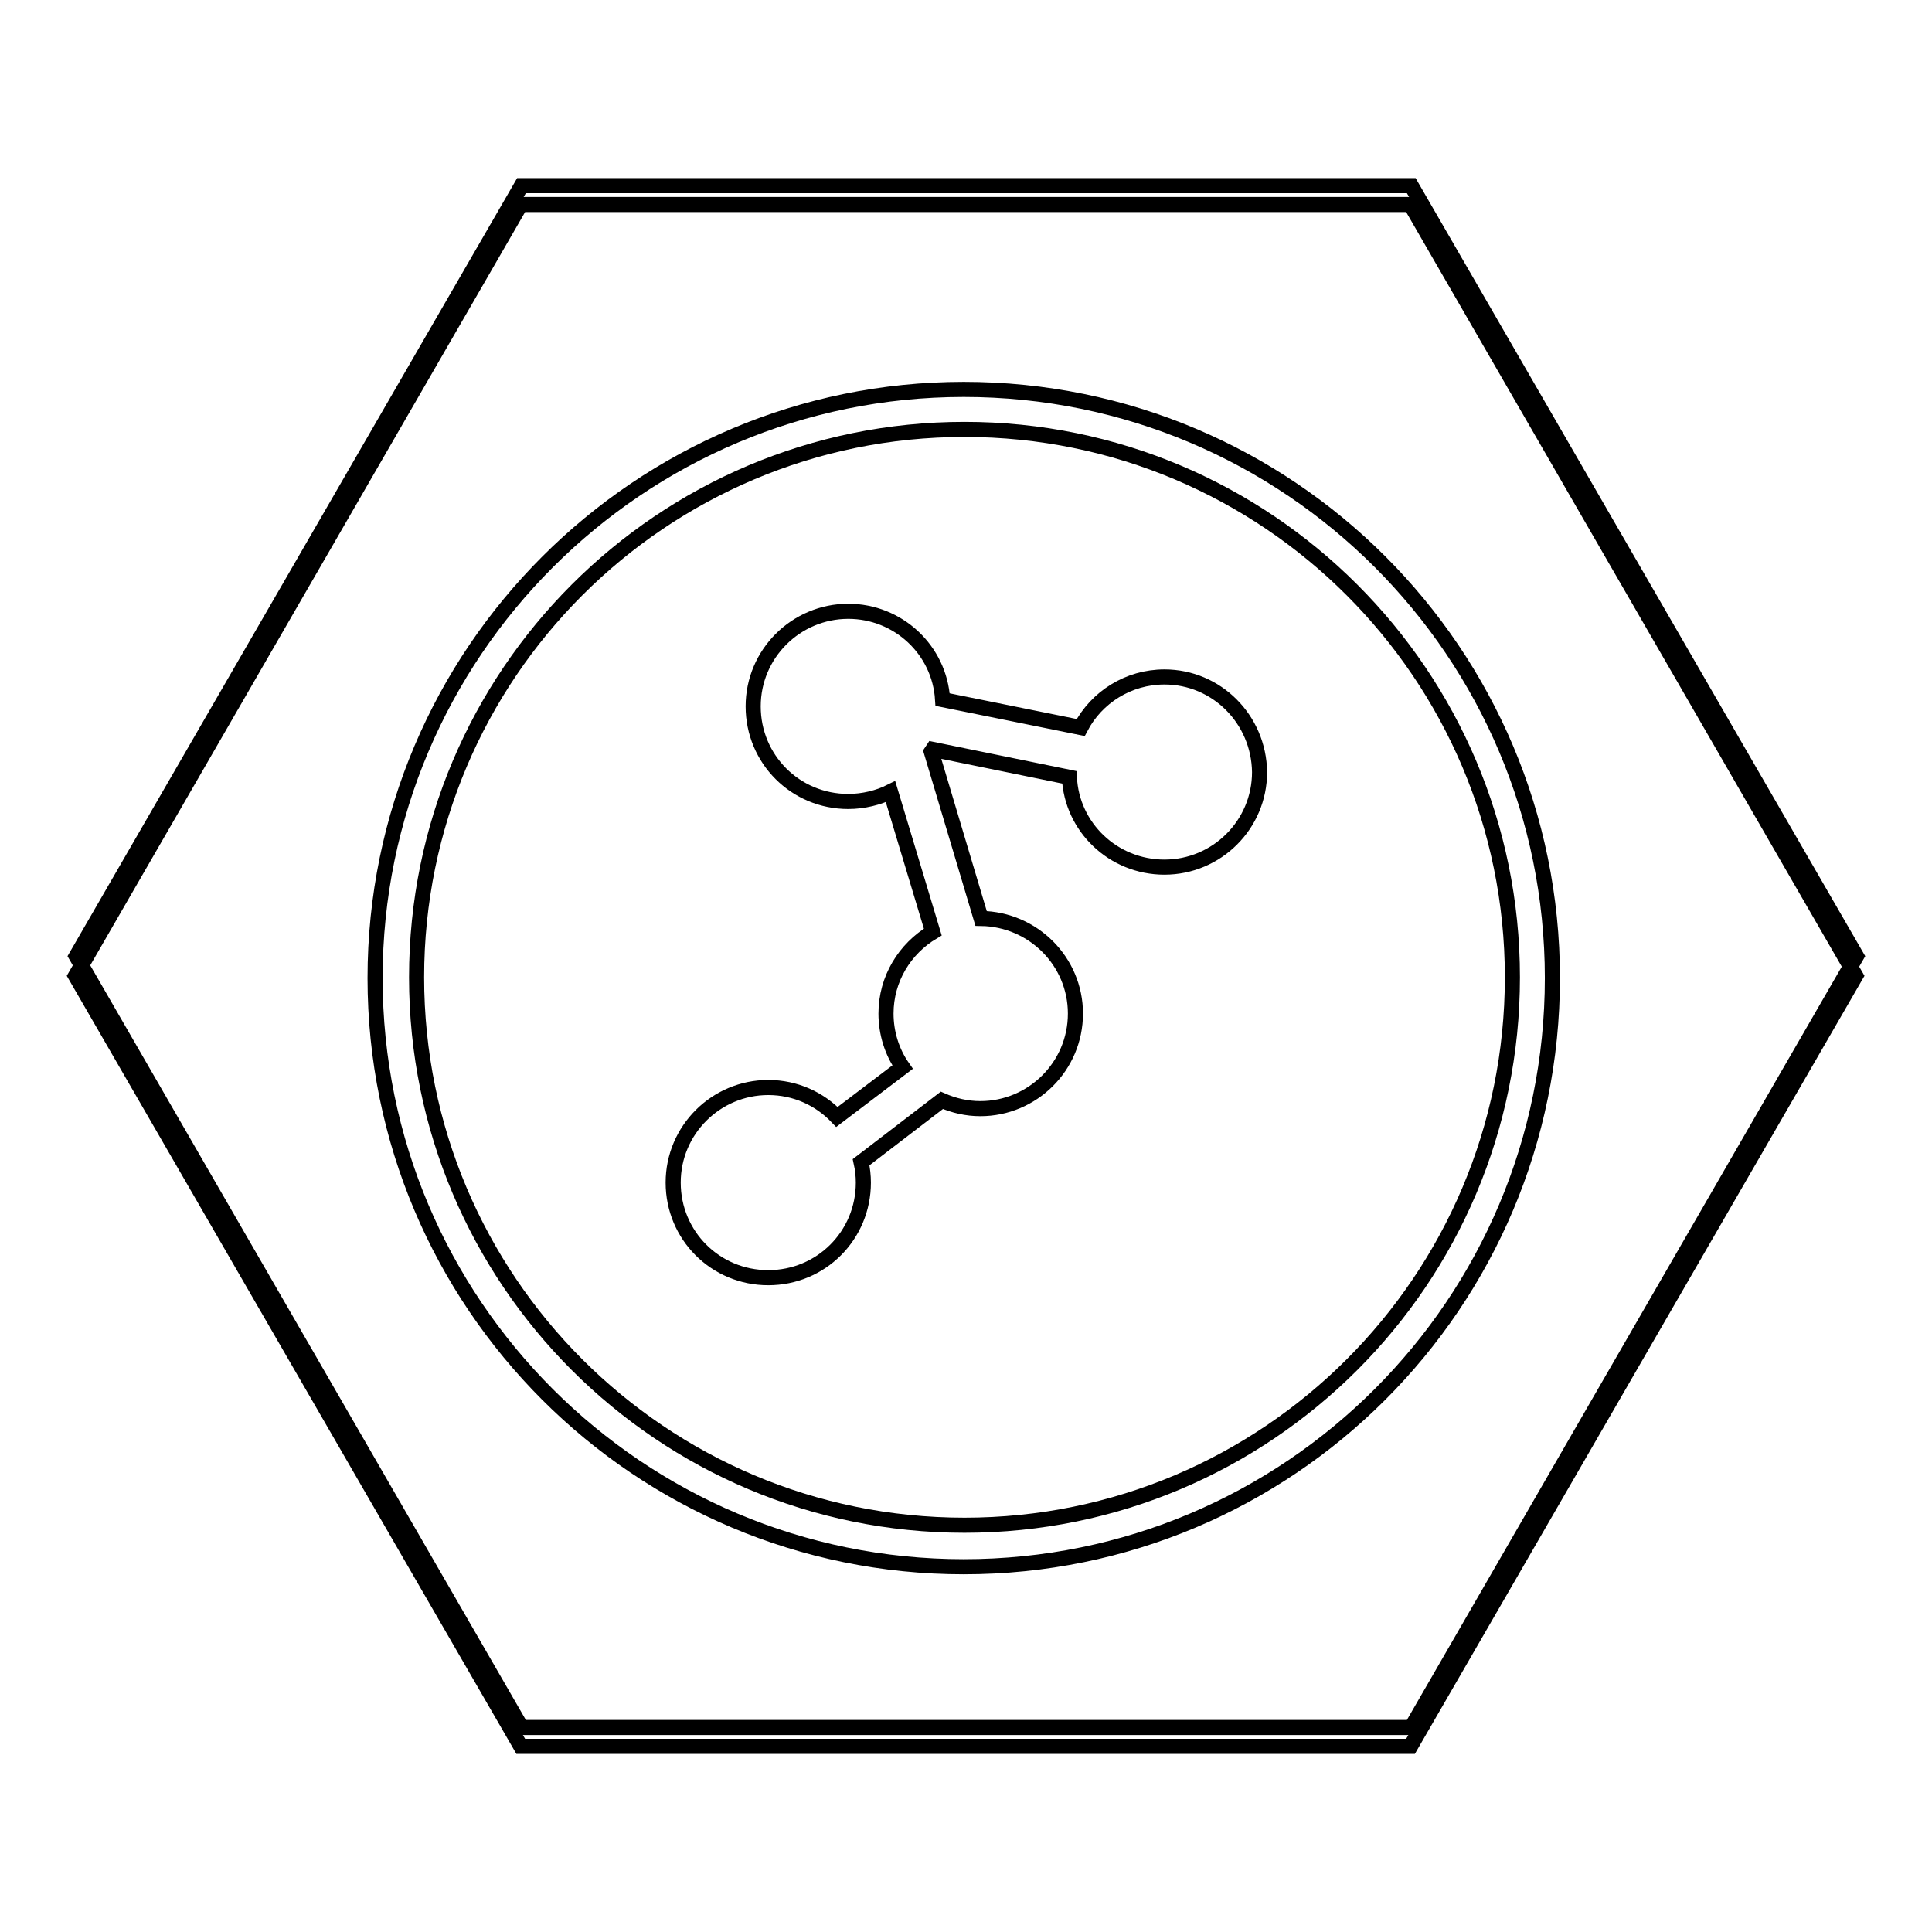
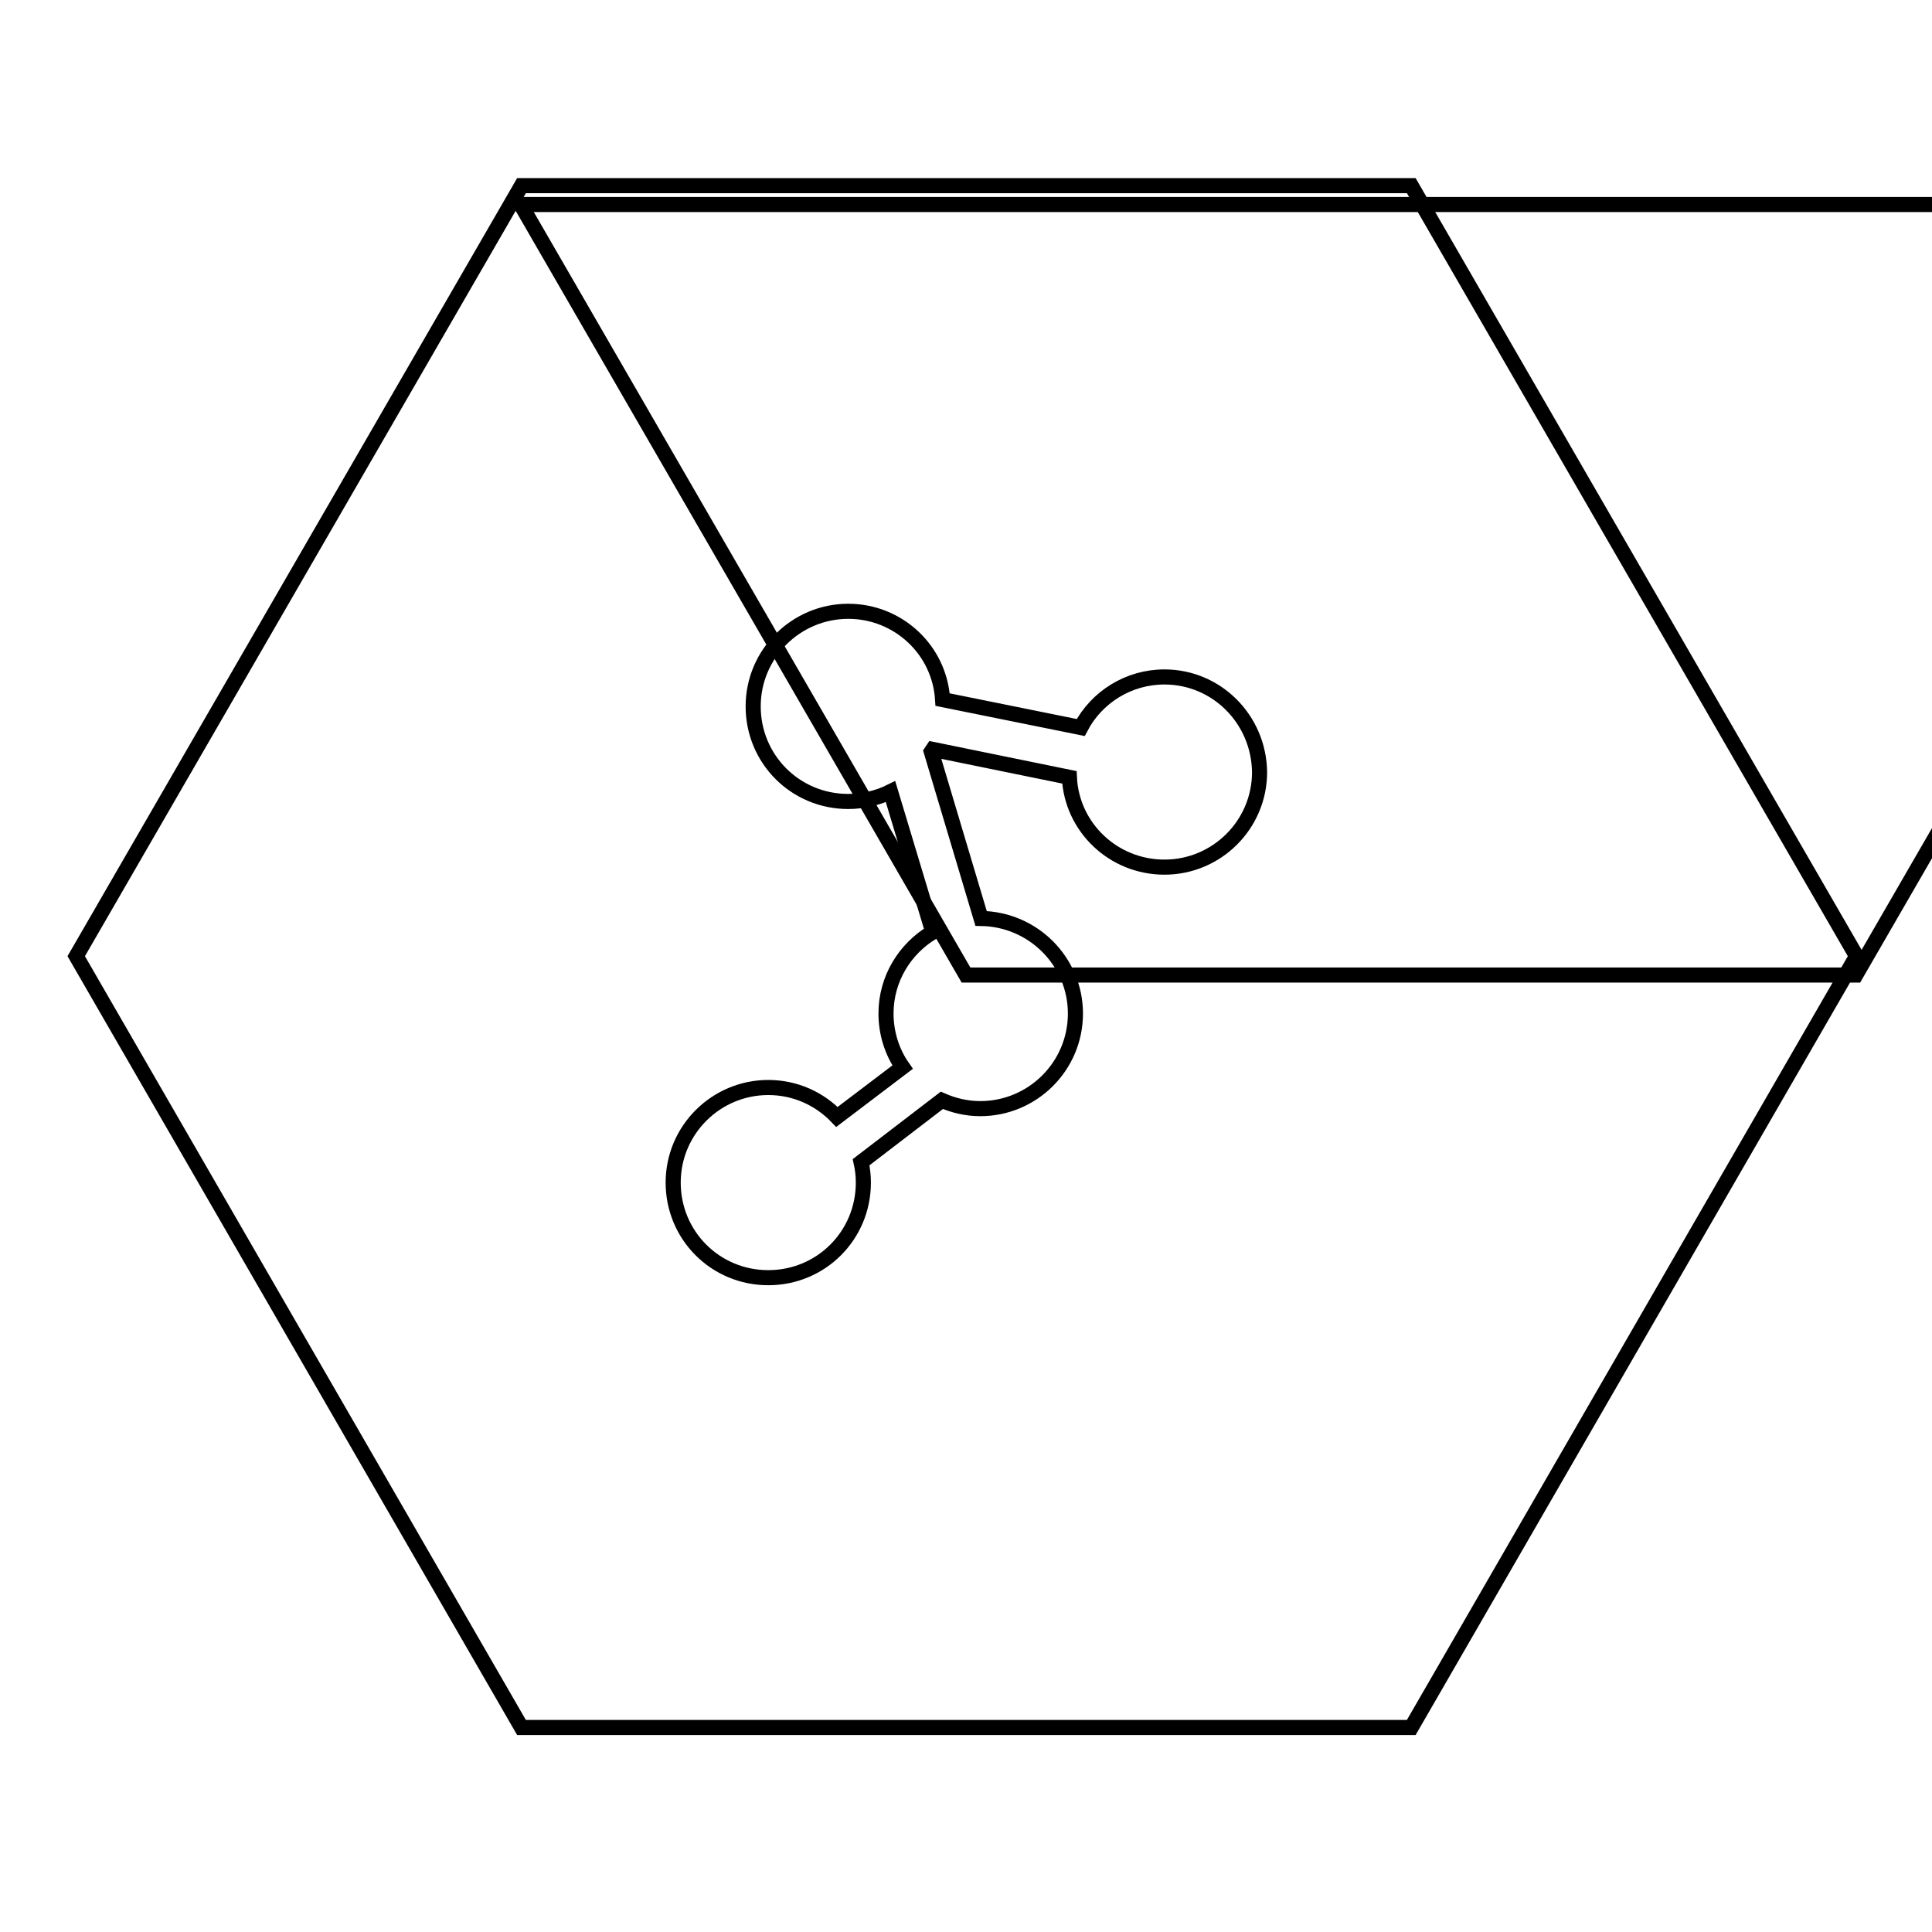
<svg xmlns="http://www.w3.org/2000/svg" version="1.1" x="0px" y="0px" viewBox="0 0 256 256" enable-background="new 0 0 256 256" xml:space="preserve">
  <g>
    <path stroke-width="2" fill-opacity="0" stroke="#000000" d="M187,24.6H69.1l-59,102.1l59,102.2H187l59-102.2L187,24.6z" />
-     <path stroke-width="2" fill-opacity="0" stroke="#000000" d="M186.9,27.1H69L10,129.3l59,102.1h117.9l59-102.1L186.9,27.1z" />
-     <path stroke-width="2" fill-opacity="0" stroke="#000000" d="M49.7,129.6c0,43.1,34.9,78,78,78c43.1,0,78-34.9,78-78l0,0c0-43.1-34.9-78-78-78 C84.7,51.6,49.7,86.5,49.7,129.6L49.7,129.6z" />
-     <path stroke-width="2" fill-opacity="0" stroke="#000000" d="M55.2,129.5c0,40.1,32.5,72.6,72.6,72.6c40.1,0,72.6-32.5,72.6-72.6c0-40.1-32.5-72.6-72.6-72.6 C87.7,56.9,55.2,89.4,55.2,129.5L55.2,129.5z" />
+     <path stroke-width="2" fill-opacity="0" stroke="#000000" d="M186.9,27.1H69l59,102.1h117.9l59-102.1L186.9,27.1z" />
    <path stroke-width="2" fill-opacity="0" stroke="#000000" d="M154.3,89.7c-4.8,0-9,2.7-11.1,6.7l-18.3-3.7c-0.4-6.6-5.9-11.7-12.5-11.7c-6.9,0-12.6,5.6-12.6,12.6 s5.6,12.6,12.6,12.6c2,0,4-0.5,5.6-1.3l5.6,18.6c-3.7,2.2-6.2,6.2-6.2,10.8c0,2.6,0.8,5.1,2.2,7.1l-8.7,6.6 c-2.3-2.4-5.5-3.9-9.1-3.9c-6.9,0-12.6,5.6-12.6,12.6s5.6,12.6,12.6,12.6s12.6-5.6,12.6-12.6c0-0.9-0.1-1.8-0.3-2.7l10.7-8.2 c1.6,0.7,3.3,1.1,5.1,1.1c6.9,0,12.6-5.6,12.6-12.6c0-6.9-5.6-12.5-12.5-12.6l-6.6-22.1l0.2-0.3l18.1,3.7 c0.3,6.6,5.8,11.9,12.6,11.9c6.9,0,12.6-5.6,12.6-12.6C166.8,95.3,161.2,89.7,154.3,89.7z" />
  </g>
</svg>